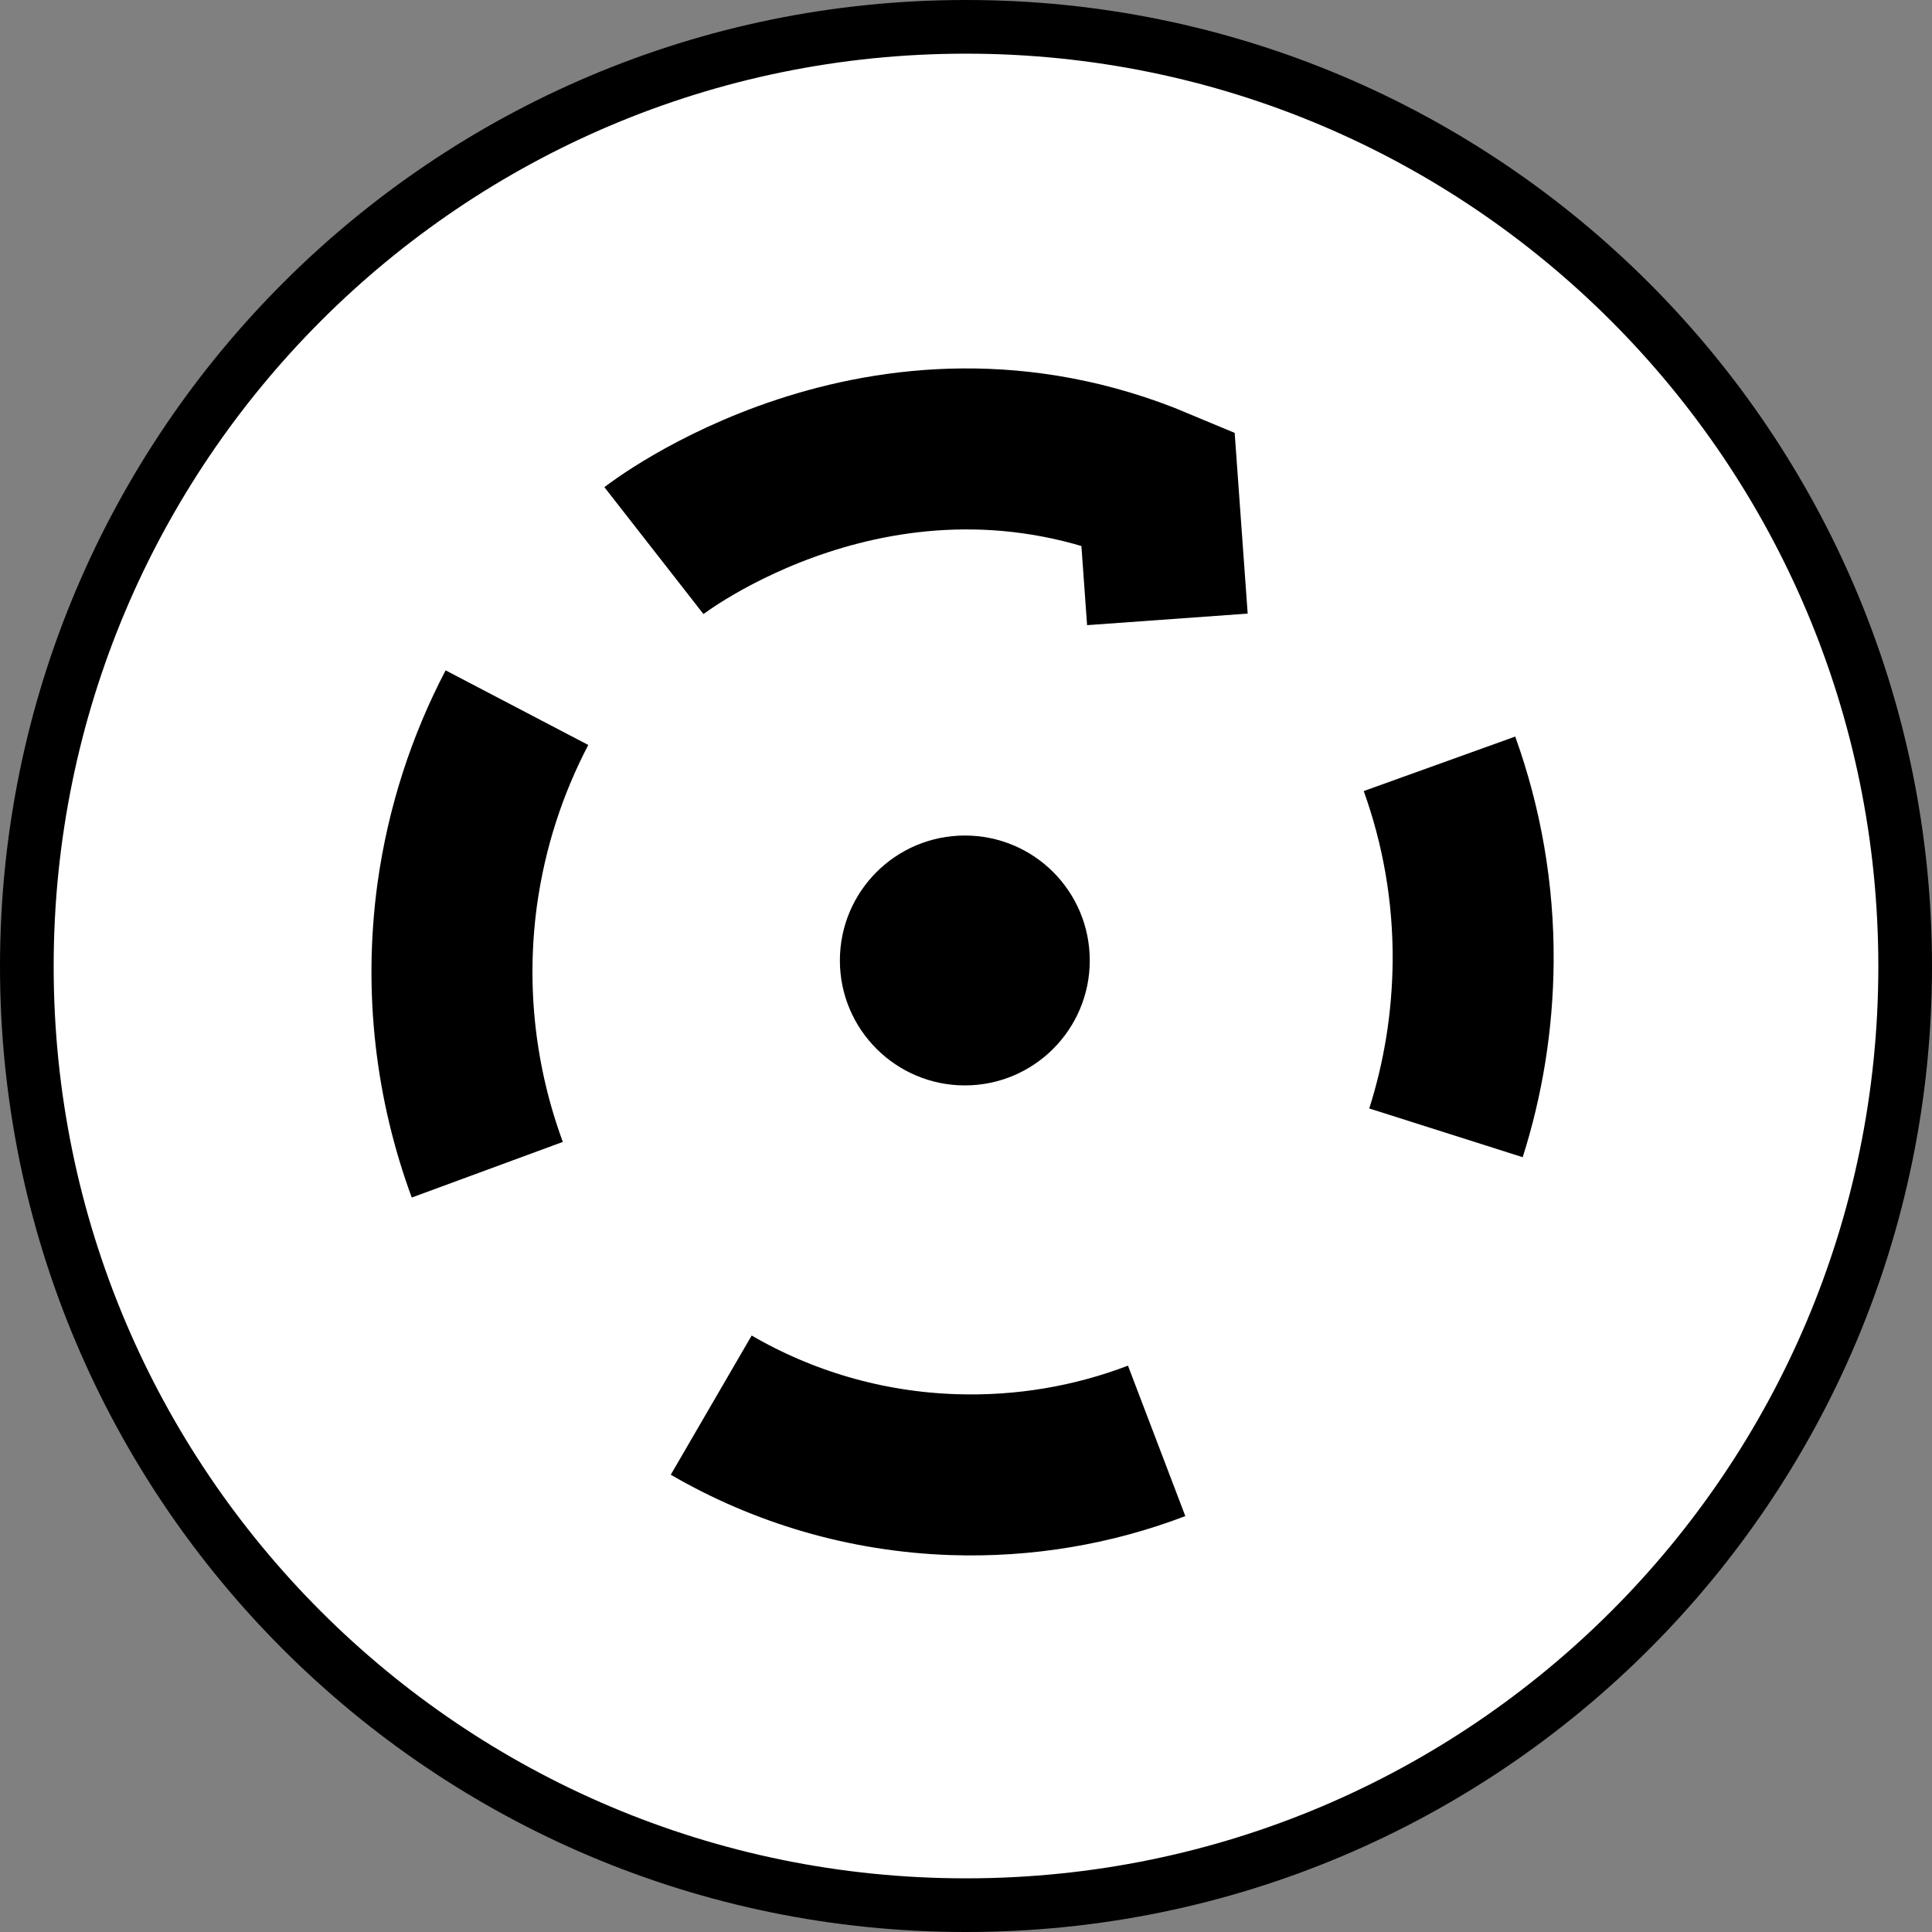
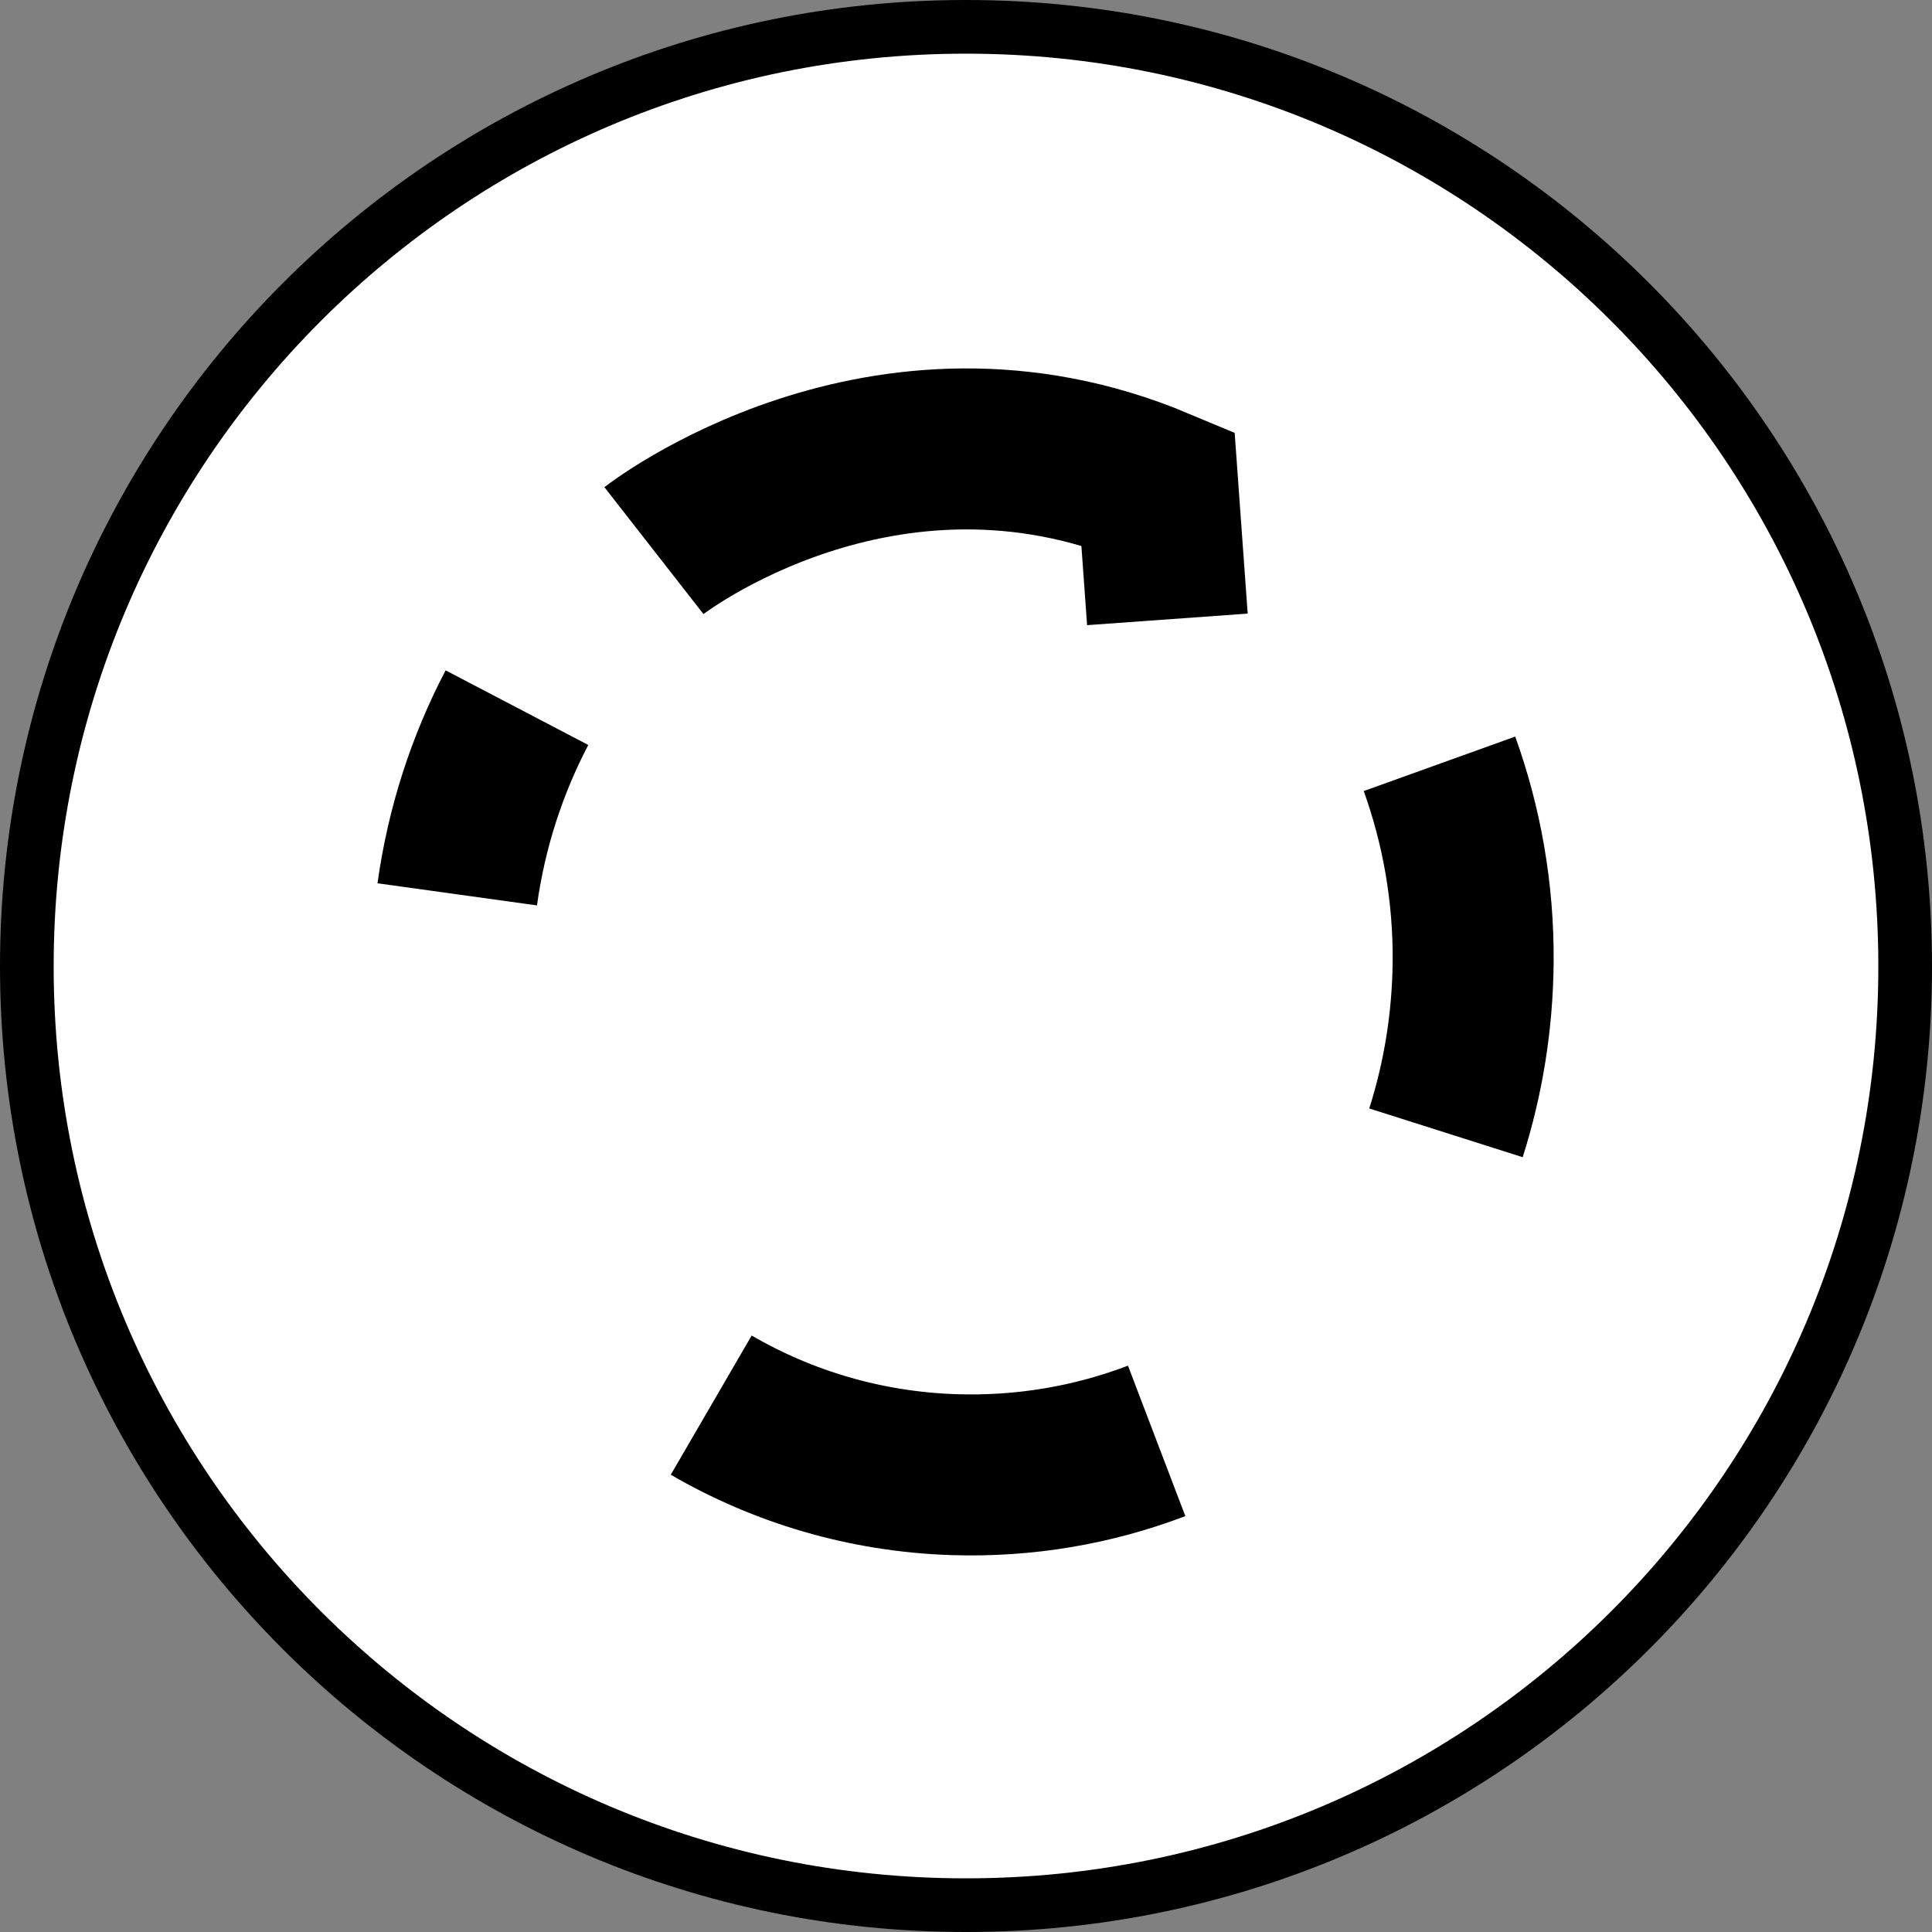
<svg xmlns="http://www.w3.org/2000/svg" version="1.1" id="image_1_" x="0px" y="0px" width="28.8px" height="28.8px" viewBox="0 0 28.8 28.8" enable-background="new 0 0 28.8 28.8" xml:space="preserve">
  <rect x="0" y="0" width="28.8" height="28.8" fill="#808080" stroke="none" />
  <path fill="#FFFFFF" stroke="#000000" stroke-width="0.8" d="M14.396,28.4C6.666,28.4,0.4,22.136,0.4,14.406  C0.4,6.672,6.666,0.4,14.396,0.4h0.008C22.134,0.4,28.4,6.672,28.4,14.406c0,7.73-6.266,13.994-13.996,13.994  C14.404,28.4,14.396,28.4,14.396,28.4z" />
-   <path fill="none" stroke="#000000" stroke-width="2.4" d="M7.706,10.549c-0.443,0.847-0.751,1.781-0.89,2.783  c-0.195,1.433-0.02,2.834,0.448,4.105" />
+   <path fill="none" stroke="#000000" stroke-width="2.4" d="M7.706,10.549c-0.443,0.847-0.751,1.781-0.89,2.783  " />
  <path fill="none" stroke="#000000" stroke-width="2.4" d="M17.242,21.479c-0.939,0.358-1.963,0.539-3.034,0.503  c-1.312-0.045-2.541-0.417-3.606-1.036" />
  <path fill="none" stroke="#000000" stroke-width="2.4" d="M21.555,16.887c0.256-0.806,0.397-1.659,0.405-2.55  c0.008-1.034-0.17-2.028-0.502-2.951" />
-   <path stroke="#000000" stroke-width="0.8" stroke-miterlimit="10" d="M12.92,14.318c0-0.809,0.655-1.463,1.463-1.463  c0.809,0,1.462,0.653,1.462,1.463c0,0.806-0.653,1.462-1.462,1.462C13.575,15.78,12.92,15.124,12.92,14.318z" />
  <path fill="none" stroke="#000000" stroke-width="2.4" d="M9.748,8.208c0,0,3.406-2.659,7.513-0.934l0.141,1.959" />
</svg>